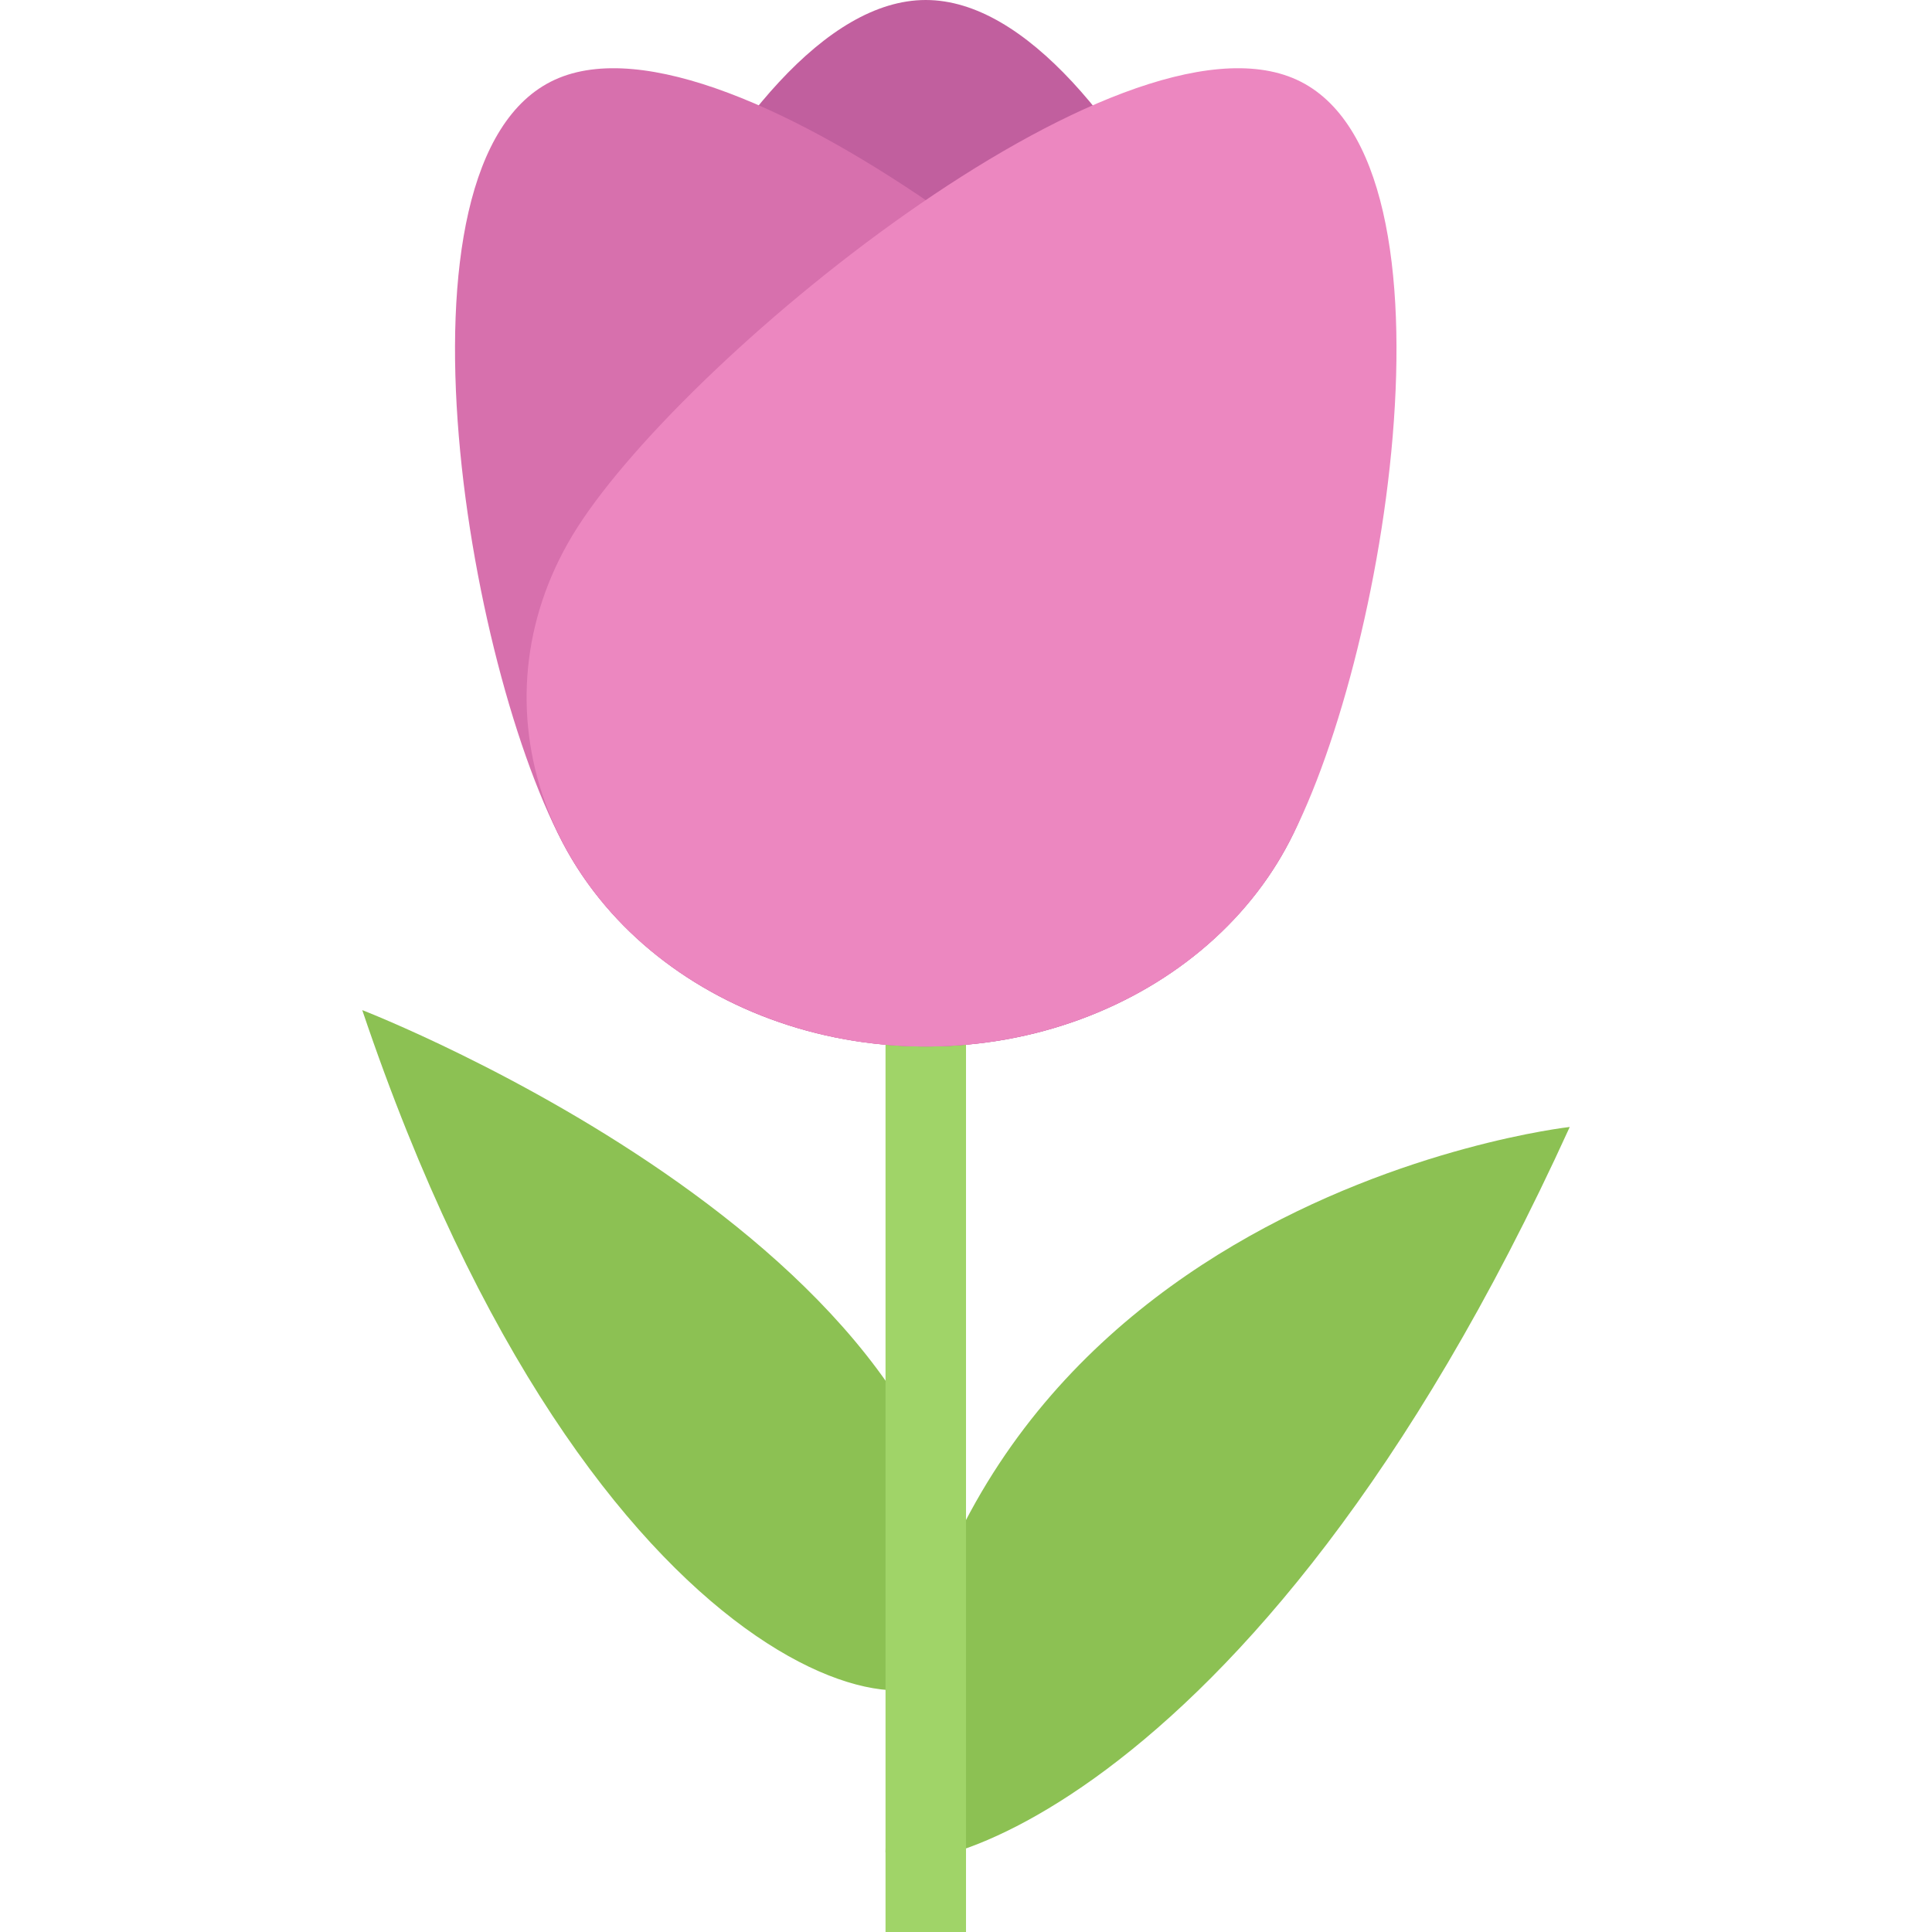
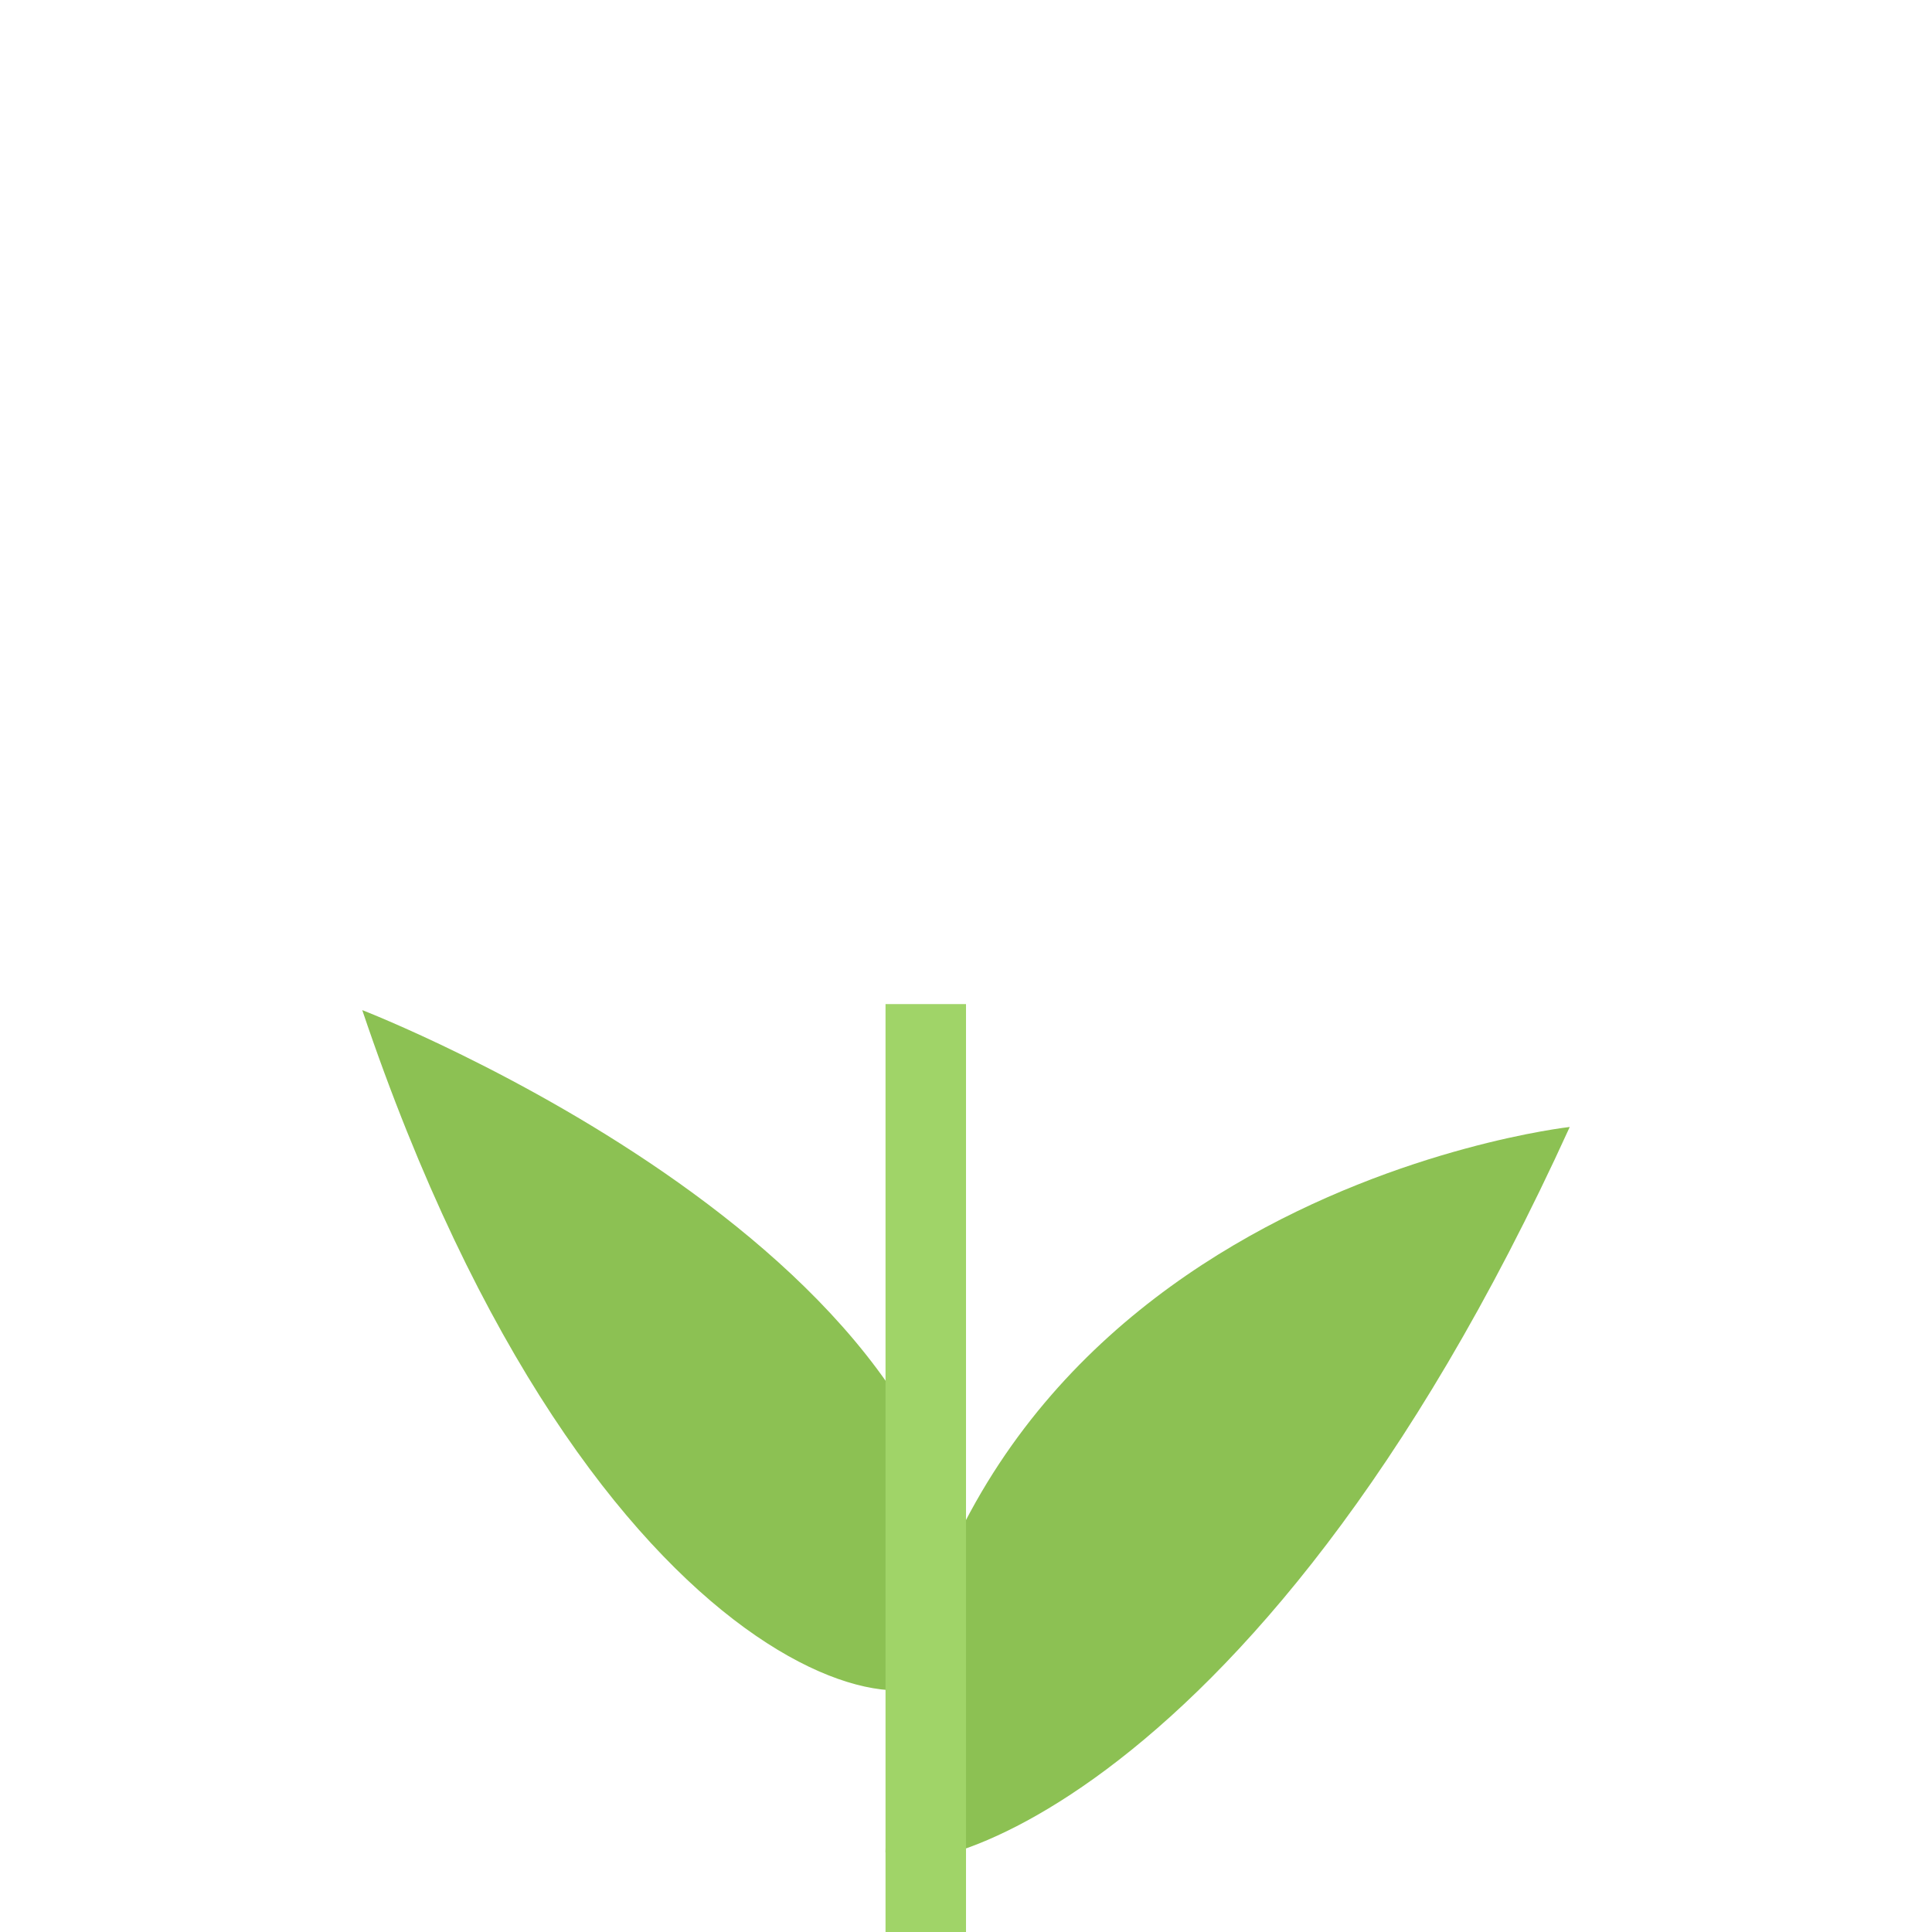
<svg xmlns="http://www.w3.org/2000/svg" version="1.1" id="Layer_1" viewBox="0 0 511.842 511.842" xml:space="preserve">
  <g>
    <path style="fill:#8CC153;" d="M234.599,490.507c-0.266,10.606,95.97-4.655,181.273-191.941   C415.872,298.566,238.785,318.169,234.599,490.507z" />
    <path style="fill:#8CC153;" d="M255.109,435.883c-3.343,29.975-97.689,13.871-159.139-168.277   C95.97,267.606,266.526,333.57,255.109,435.883z" />
  </g>
  <rect x="234.601" y="266.012" style="fill:#A0D468;" width="21.322" height="245.83" />
-   <path style="fill:#C15F9E;" d="M351.001,184.834c0,51.031-47.345,92.41-105.749,92.41s-105.733-41.379-105.733-92.41  C139.519,133.787,192.378,0,245.252,0C298.126,0,351.001,133.787,351.001,184.834z" />
-   <path style="fill:#D770AD;" d="M338.88,141.863c27.133,45.205,7.201,101.062-44.502,124.79  c-51.719,23.712-115.637,6.295-142.785-38.895c-27.132-45.205-51.438-185.146-4.624-206.625  C193.783-0.328,311.732,96.674,338.88,141.863z" />
-   <path style="fill:#EC87C0;" d="M151.64,141.863c-27.132,45.205-7.217,101.062,44.502,124.79  c51.719,23.712,115.636,6.295,142.769-38.895c27.148-45.205,51.453-185.146,4.639-206.625  C296.721-0.328,178.773,96.674,151.64,141.863z" />
</svg>